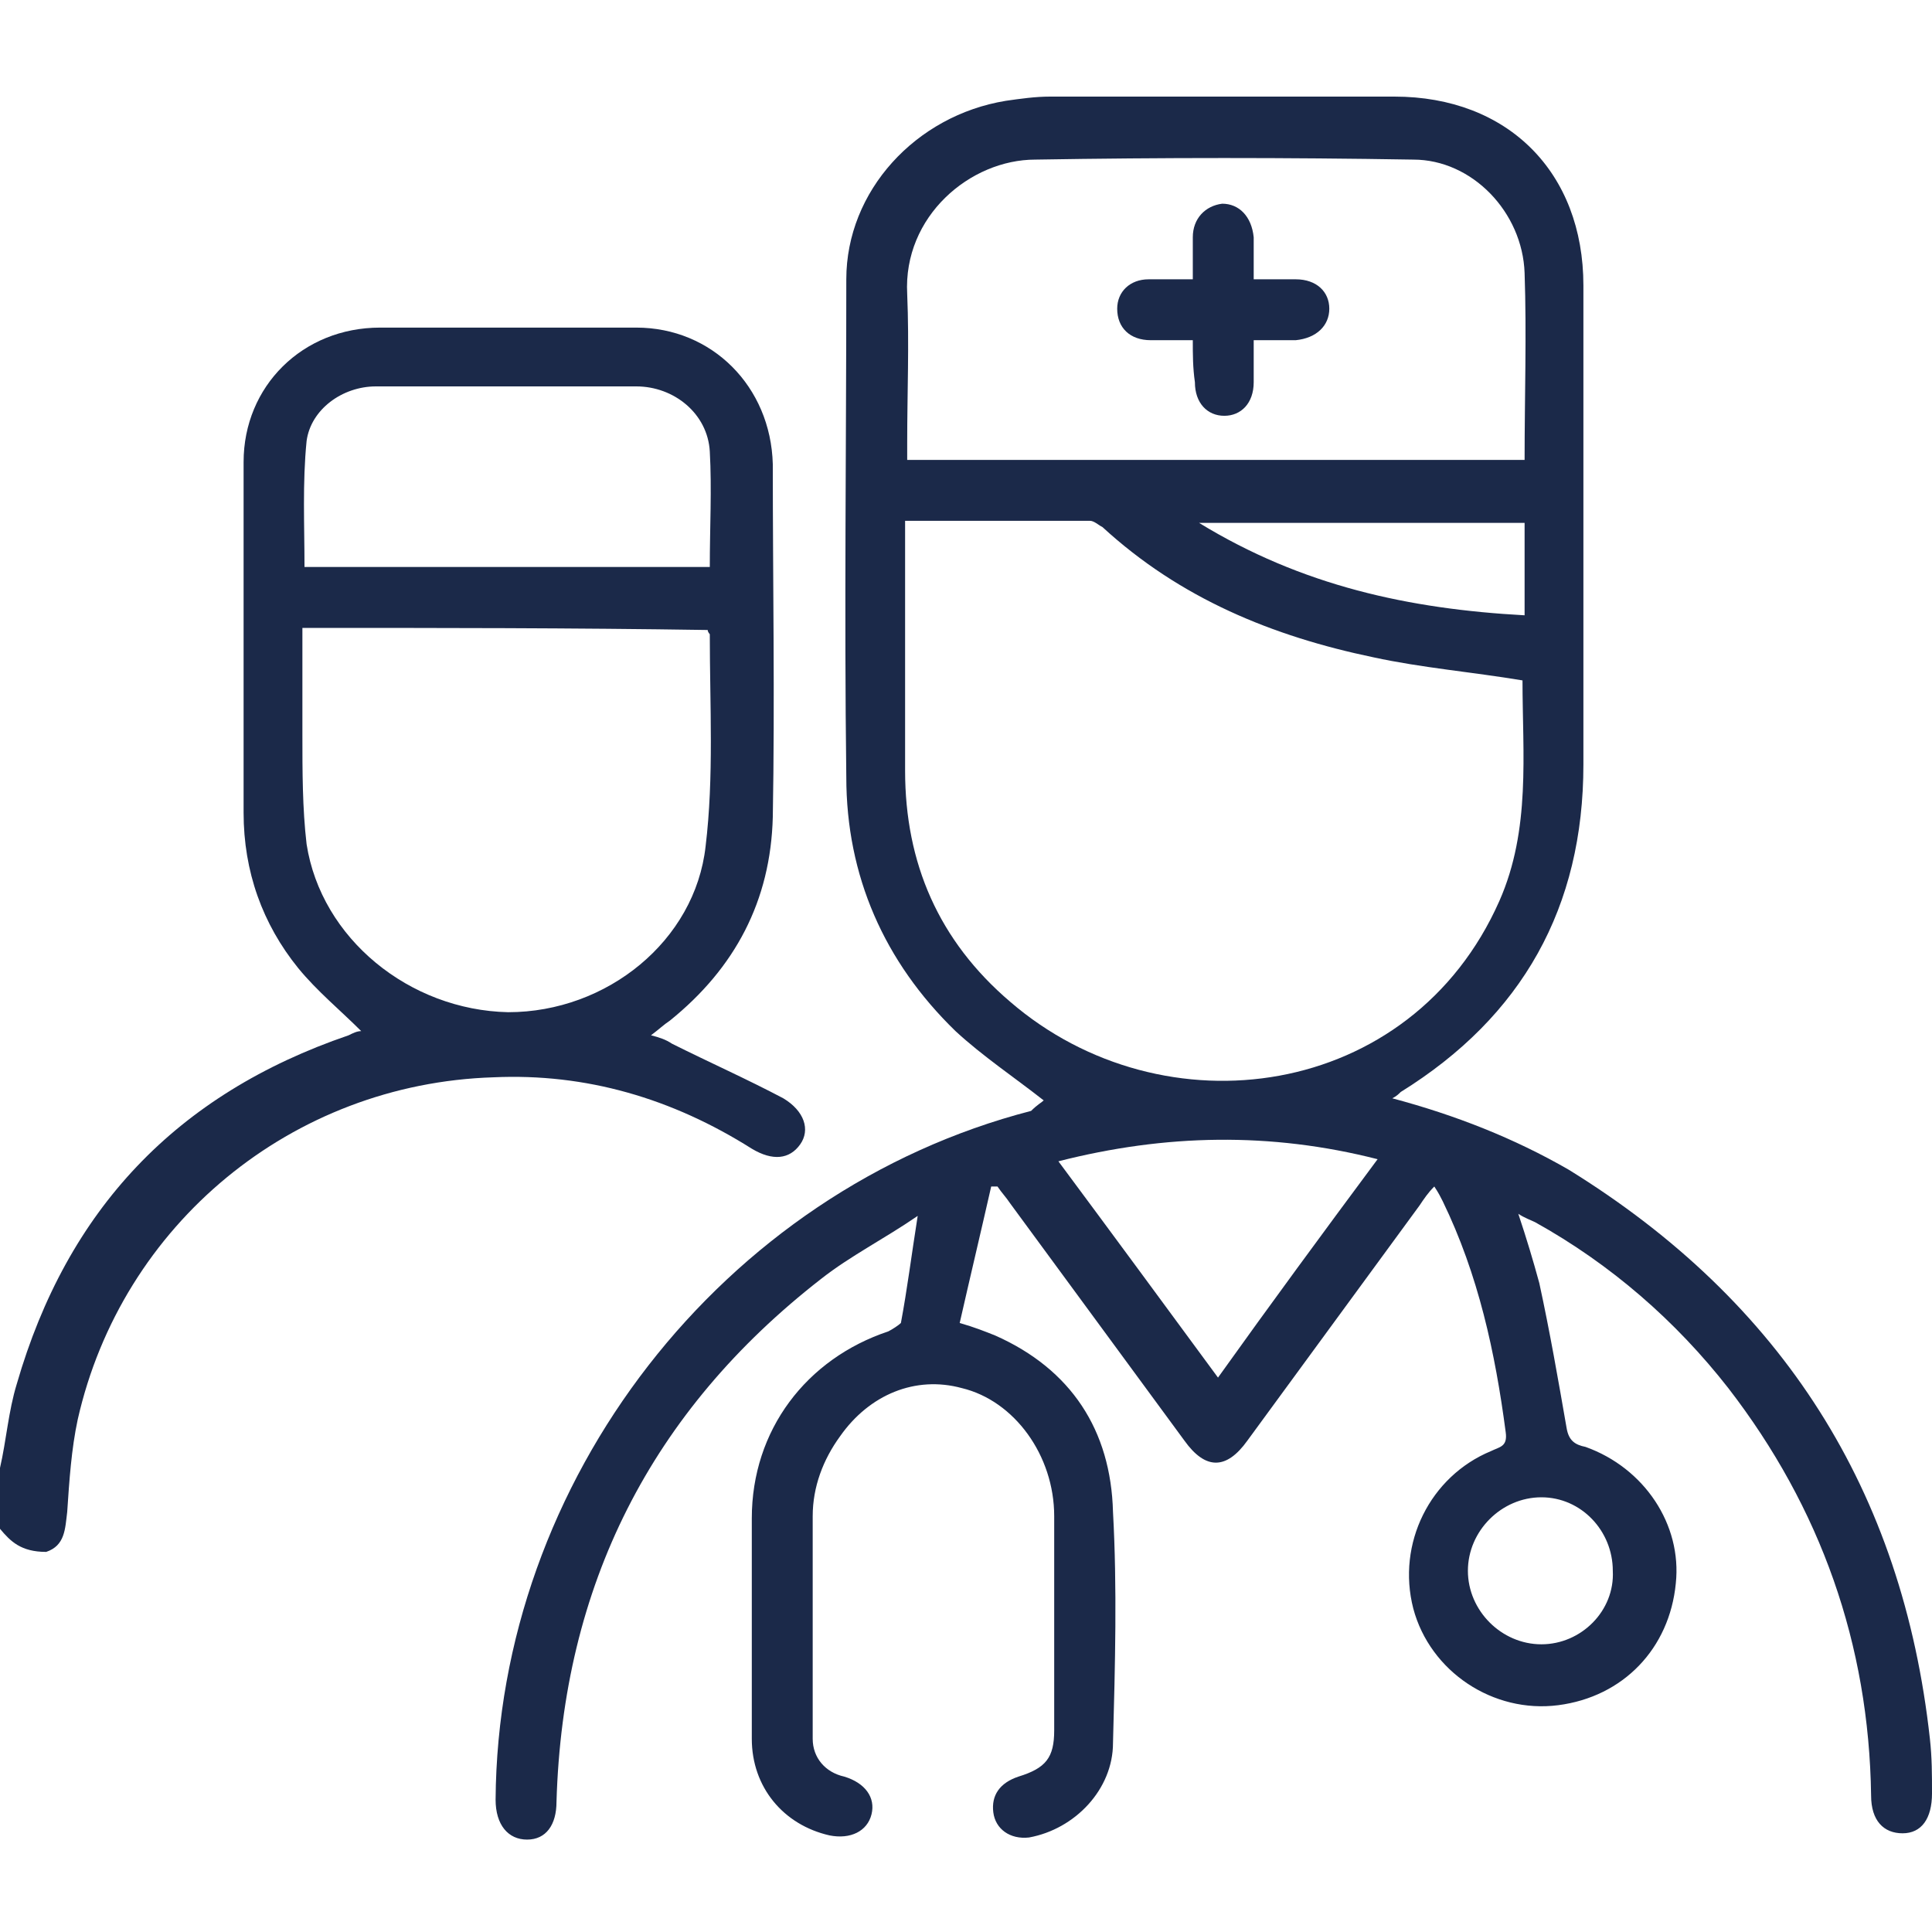
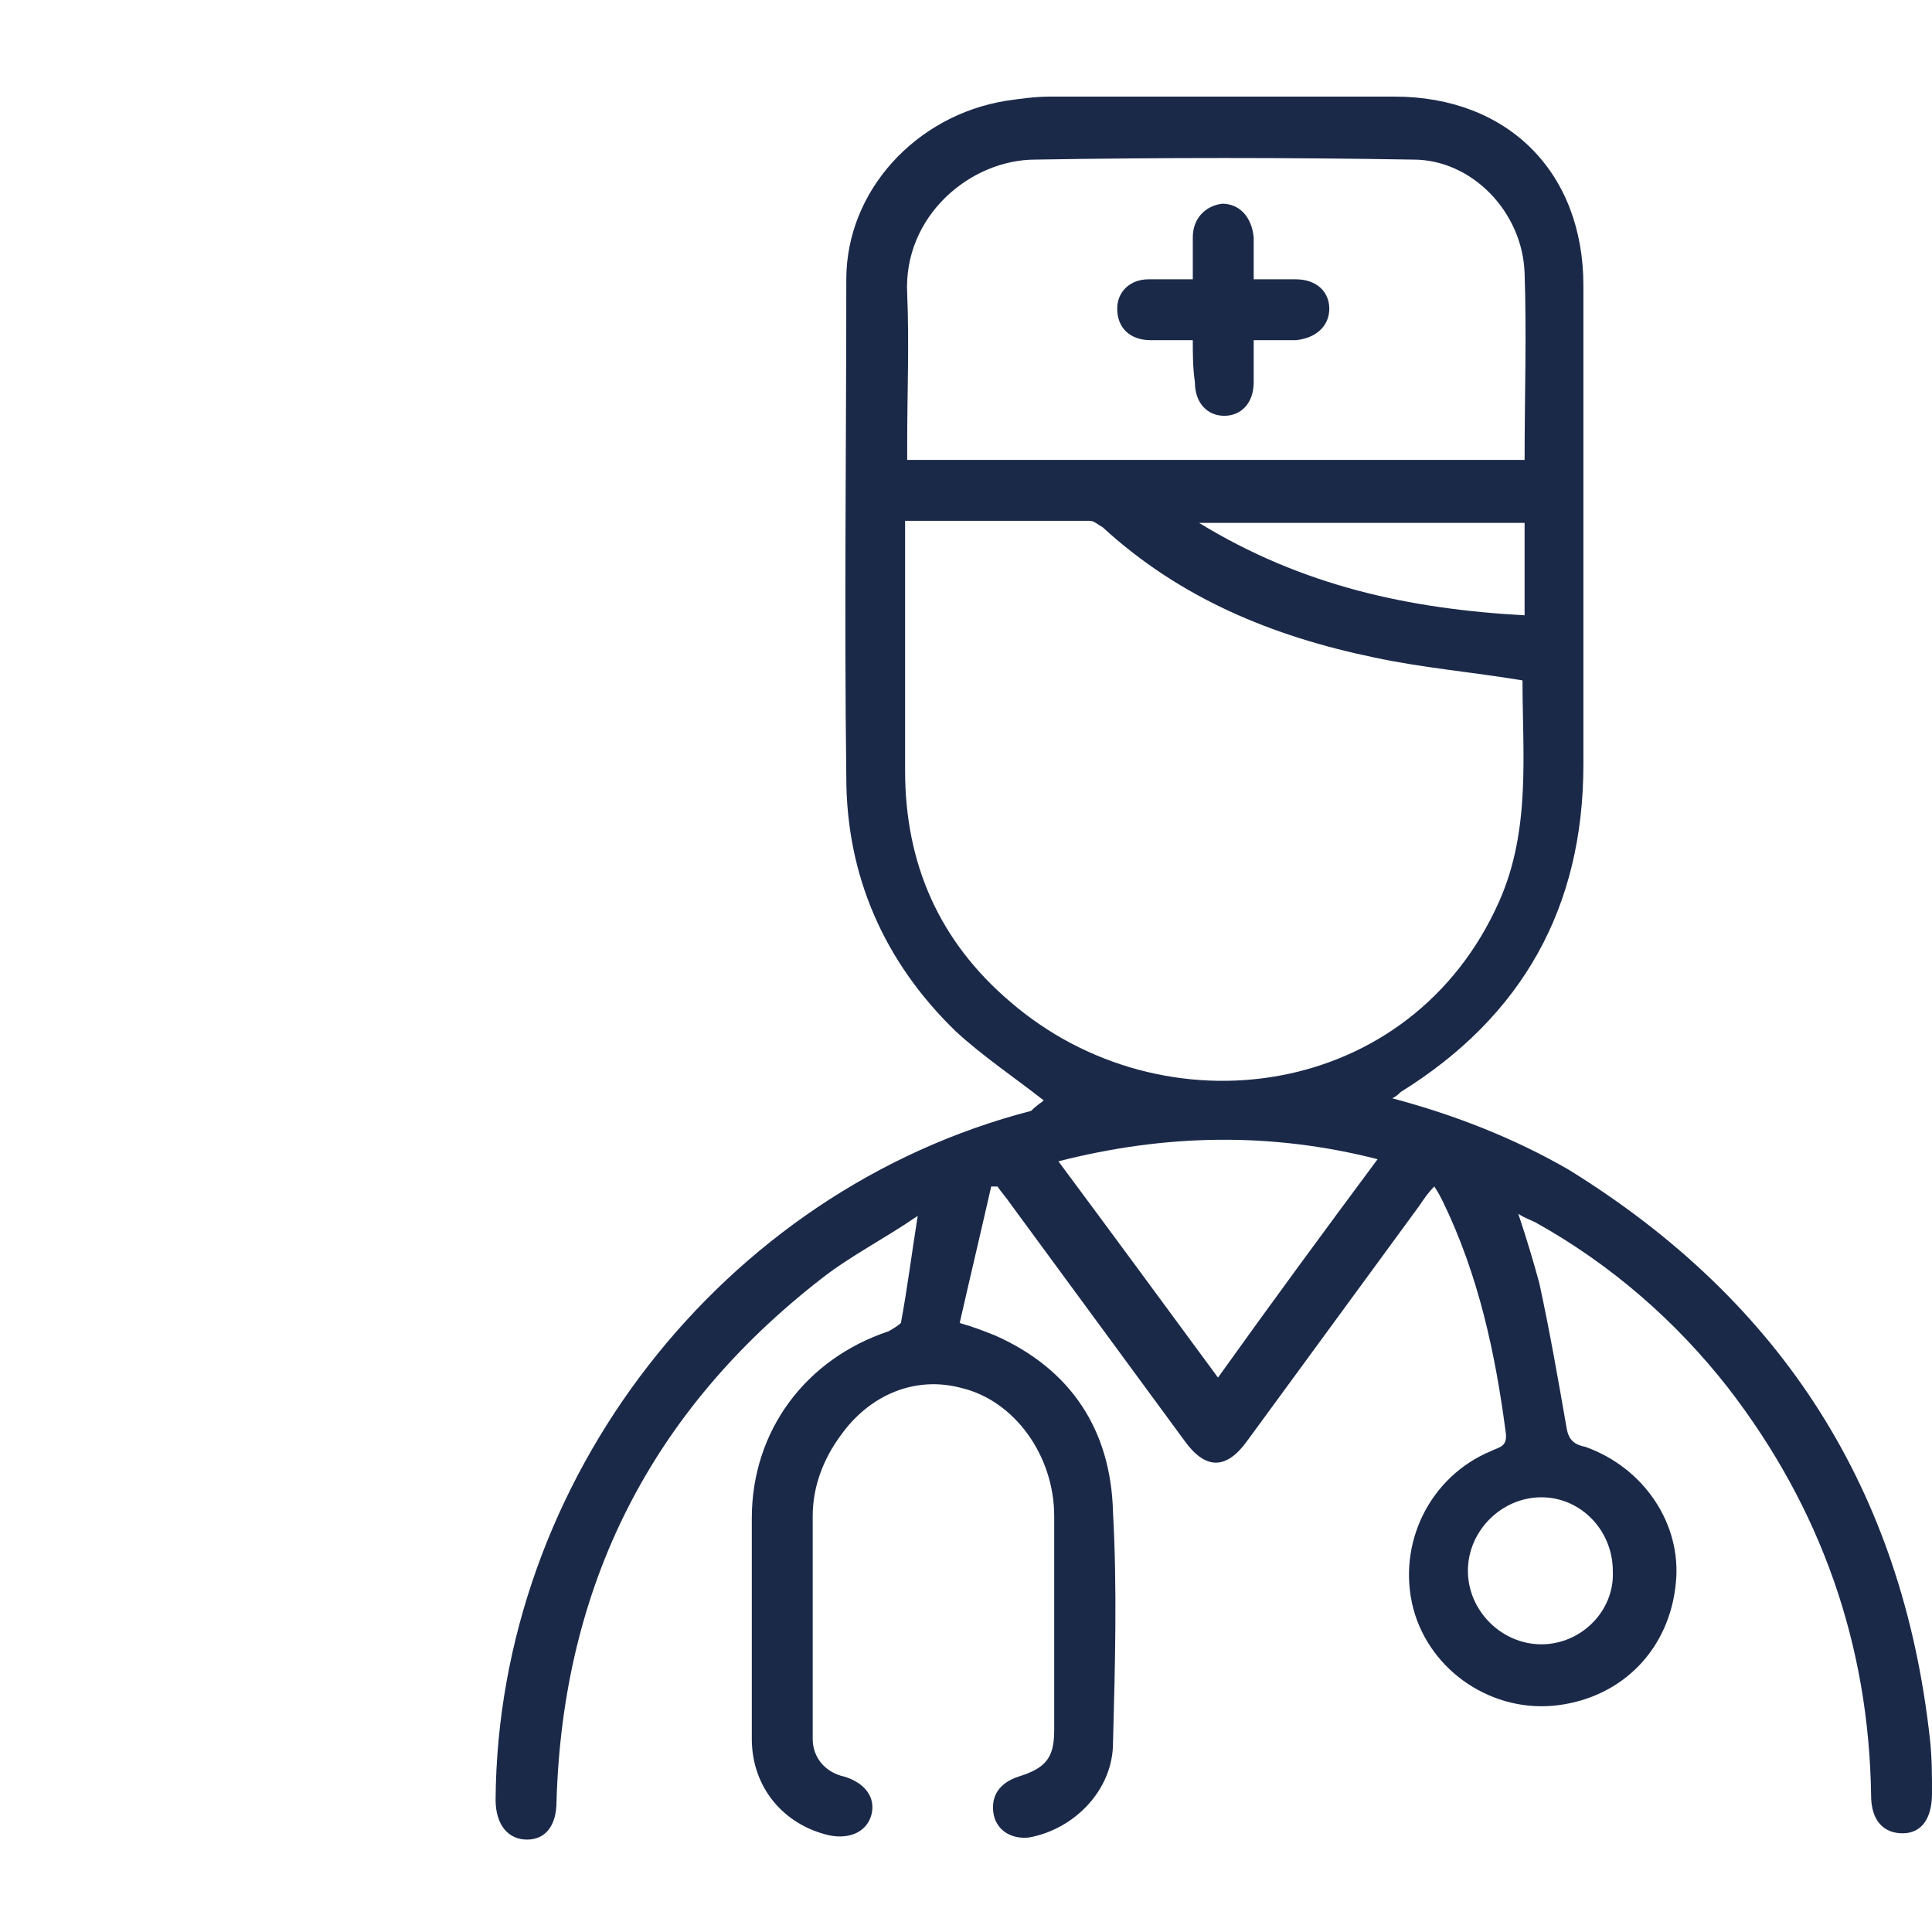
<svg xmlns="http://www.w3.org/2000/svg" version="1.1" id="Layer_1" x="0px" y="0px" viewBox="0 0 92 92" style="enable-background:new 0 0 92 92;" xml:space="preserve">
  <style type="text/css">
	.st0{fill:#1B2949;}
</style>
  <g>
-     <path class="st0" d="M0,69.9c0.3-1.3,0.4-2.7,0.8-4c2.4-8.3,7.6-13.8,15.8-16.6c0.2-0.1,0.4-0.2,0.6-0.2c-1-1-2.1-1.9-3-3   c-1.7-2.1-2.6-4.6-2.6-7.4c0-5.6,0-11.1,0-16.7c0-3.6,2.8-6.4,6.5-6.4c4.1,0,8.1,0,12.2,0c3.6,0,6.4,2.8,6.5,6.5   c0,5.6,0.1,11.2,0,16.8c-0.1,4-1.8,7.2-4.9,9.7c-0.3,0.2-0.5,0.4-0.9,0.7c0.4,0.1,0.7,0.2,1,0.4c1.8,0.9,3.6,1.7,5.3,2.6   c1,0.6,1.3,1.5,0.8,2.2c-0.5,0.7-1.3,0.8-2.3,0.2c-3.8-2.4-7.9-3.6-12.3-3.4c-9.6,0.3-17.7,7-19.8,16.3c-0.3,1.4-0.4,2.9-0.5,4.4   c-0.1,0.8-0.1,1.6-1,1.9C1,73.9,0.5,73.4,0,72.8C0,71.8,0,70.9,0,69.9z M14.4,29.9c0,1.8,0,3.4,0,5.1c0,1.7,0,3.5,0.2,5.2   c0.7,4.5,4.9,7.9,9.6,8c4.7,0,8.9-3.4,9.4-7.9c0.4-3.3,0.2-6.7,0.2-10.1c0,0-0.1-0.1-0.1-0.2C27.3,29.9,20.9,29.9,14.4,29.9z    M33.8,27c0-1.9,0.1-3.7,0-5.5c-0.1-1.8-1.7-3.1-3.5-3.1c-4.1,0-8.3,0-12.4,0c-1.6,0-3.1,1.1-3.3,2.6c-0.2,2-0.1,4-0.1,6   c0.3,0,0.6,0,0.9,0C21.5,27,27.6,27,33.8,27z" />
-     <path class="st0" d="M49.7,52.4c-1.4-1.1-2.9-2.1-4.2-3.3c-3.4-3.3-5.2-7.4-5.2-12.1c-0.1-7.9,0-15.8,0-23.7c0-4.2,3.3-7.8,7.6-8.5   c0.7-0.1,1.4-0.2,2.1-0.2c5.5,0,11,0,16.4,0c5.4,0,9,3.6,9,9c0,7.6,0,15.2,0,22.8c0,6.8-2.9,12-8.7,15.6c-0.1,0.1-0.2,0.2-0.4,0.3   c3,0.8,5.8,1.9,8.4,3.4C84.9,62,90.6,71,91.9,82.8c0.1,0.9,0.1,1.7,0.1,2.6c0,1.2-0.5,1.9-1.4,1.9c-0.9,0-1.5-0.6-1.5-1.8   c-0.1-7.2-2.4-13.7-6.8-19.4c-2.5-3.2-5.6-5.9-9.2-7.9c-0.2-0.1-0.5-0.2-0.8-0.4c0.4,1.2,0.7,2.2,1,3.3c0.5,2.3,0.9,4.6,1.3,6.9   c0.1,0.6,0.4,0.8,0.9,0.9c2.8,1,4.6,3.7,4.3,6.5c-0.3,3.1-2.5,5.4-5.6,5.8c-3.1,0.4-6.1-1.6-6.9-4.6c-0.8-3.1,0.8-6.3,3.7-7.5   c0.4-0.2,0.8-0.2,0.7-0.9c-0.5-3.8-1.3-7.5-3-11c-0.1-0.2-0.2-0.4-0.4-0.7c-0.3,0.3-0.5,0.6-0.7,0.9c-2.7,3.7-5.5,7.5-8.2,11.2   c-1,1.4-2,1.4-3,0c-2.8-3.8-5.5-7.5-8.3-11.3c-0.2-0.3-0.4-0.5-0.6-0.8c-0.1,0-0.2,0-0.3,0c-0.5,2.2-1,4.3-1.5,6.5   c0.7,0.2,1.2,0.4,1.7,0.6c3.6,1.6,5.5,4.5,5.6,8.4c0.2,3.6,0.1,7.3,0,11c0,2.2-1.8,4.1-4,4.5c-0.9,0.1-1.6-0.4-1.7-1.2   c-0.1-0.8,0.3-1.4,1.2-1.7c1.3-0.4,1.7-0.9,1.7-2.2c0-3.4,0-6.8,0-10.2c0-2.9-1.9-5.5-4.4-6.1c-2.2-0.6-4.4,0.3-5.8,2.3   c-0.8,1.1-1.3,2.4-1.3,3.8c0,3.5,0,7.1,0,10.6c0,0.9,0.6,1.6,1.5,1.8c1,0.3,1.5,1,1.3,1.8c-0.2,0.8-1,1.2-2,1   c-2.2-0.5-3.7-2.3-3.7-4.6c0-3.5,0-7,0-10.5c0-4.2,2.6-7.6,6.5-8.9c0.2-0.1,0.5-0.3,0.6-0.4c0.3-1.6,0.5-3.2,0.8-5.1   c-1.6,1.1-3.2,1.9-4.6,3c-8.1,6.3-12.3,14.6-12.6,24.9c0,1.1-0.5,1.8-1.4,1.8c-0.9,0-1.5-0.7-1.5-1.9c0.1-15.2,10.8-29,25.5-32.8   C49.4,52.6,49.6,52.5,49.7,52.4z M43.1,24.8c0,0.4,0,0.7,0,1c0,3.6,0,7.2,0,10.9c0,4.4,1.6,8.1,5,11c7.3,6.3,19.1,4.7,23.3-4.8   c1.5-3.4,1.1-7,1.1-10.5c-2.4-0.4-4.8-0.6-7.1-1.1c-4.8-1-9.2-2.8-12.9-6.2c-0.2-0.1-0.4-0.3-0.6-0.3   C49.1,24.8,46.2,24.8,43.1,24.8z M72.6,21.9c0-3,0.1-6,0-8.9c-0.1-2.9-2.5-5.4-5.3-5.4c-6-0.1-12-0.1-18,0c-3.1,0-6.3,2.7-6.1,6.4   c0.1,2.4,0,4.7,0,7.1c0,0.3,0,0.6,0,0.8C53,21.9,62.8,21.9,72.6,21.9z M65.6,55.2c-5.1-1.3-10.1-1.2-15.2,0.1   c2.6,3.5,5.1,6.9,7.6,10.3C60.5,62.1,63,58.7,65.6,55.2z M72.6,24.9c-5.1,0-10.2,0-15.5,0c4.9,3,10,4.1,15.5,4.4   C72.6,27.8,72.6,26.3,72.6,24.9z M73.4,71.3c-1.9,0-3.5,1.6-3.5,3.5c0,1.9,1.6,3.5,3.5,3.5c1.9,0,3.5-1.6,3.4-3.5   C76.8,72.9,75.3,71.3,73.4,71.3z" />
+     <path class="st0" d="M49.7,52.4c-1.4-1.1-2.9-2.1-4.2-3.3c-3.4-3.3-5.2-7.4-5.2-12.1c-0.1-7.9,0-15.8,0-23.7c0-4.2,3.3-7.8,7.6-8.5   c0.7-0.1,1.4-0.2,2.1-0.2c5.5,0,11,0,16.4,0c5.4,0,9,3.6,9,9c0,7.6,0,15.2,0,22.8c0,6.8-2.9,12-8.7,15.6c-0.1,0.1-0.2,0.2-0.4,0.3   c3,0.8,5.8,1.9,8.4,3.4C84.9,62,90.6,71,91.9,82.8c0.1,0.9,0.1,1.7,0.1,2.6c0,1.2-0.5,1.9-1.4,1.9c-0.9,0-1.5-0.6-1.5-1.8   c-0.1-7.2-2.4-13.7-6.8-19.4c-2.5-3.2-5.6-5.9-9.2-7.9c-0.2-0.1-0.5-0.2-0.8-0.4c0.4,1.2,0.7,2.2,1,3.3c0.5,2.3,0.9,4.6,1.3,6.9   c0.1,0.6,0.4,0.8,0.9,0.9c2.8,1,4.6,3.7,4.3,6.5c-0.3,3.1-2.5,5.4-5.6,5.8c-3.1,0.4-6.1-1.6-6.9-4.6c-0.8-3.1,0.8-6.3,3.7-7.5   c0.4-0.2,0.8-0.2,0.7-0.9c-0.5-3.8-1.3-7.5-3-11c-0.1-0.2-0.2-0.4-0.4-0.7c-0.3,0.3-0.5,0.6-0.7,0.9c-2.7,3.7-5.5,7.5-8.2,11.2   c-1,1.4-2,1.4-3,0c-2.8-3.8-5.5-7.5-8.3-11.3c-0.2-0.3-0.4-0.5-0.6-0.8c-0.1,0-0.2,0-0.3,0c-0.5,2.2-1,4.3-1.5,6.5   c0.7,0.2,1.2,0.4,1.7,0.6c3.6,1.6,5.5,4.5,5.6,8.4c0.2,3.6,0.1,7.3,0,11c0,2.2-1.8,4.1-4,4.5c-0.9,0.1-1.6-0.4-1.7-1.2   c-0.1-0.8,0.3-1.4,1.2-1.7c1.3-0.4,1.7-0.9,1.7-2.2c0-3.4,0-6.8,0-10.2c0-2.9-1.9-5.5-4.4-6.1c-2.2-0.6-4.4,0.3-5.8,2.3   c-0.8,1.1-1.3,2.4-1.3,3.8c0,3.5,0,7.1,0,10.6c0,0.9,0.6,1.6,1.5,1.8c1,0.3,1.5,1,1.3,1.8c-0.2,0.8-1,1.2-2,1   c-2.2-0.5-3.7-2.3-3.7-4.6c0-3.5,0-7,0-10.5c0-4.2,2.6-7.6,6.5-8.9c0.2-0.1,0.5-0.3,0.6-0.4c0.3-1.6,0.5-3.2,0.8-5.1   c-1.6,1.1-3.2,1.9-4.6,3c-8.1,6.3-12.3,14.6-12.6,24.9c0,1.1-0.5,1.8-1.4,1.8c-0.9,0-1.5-0.7-1.5-1.9c0.1-15.2,10.8-29,25.5-32.8   C49.4,52.6,49.6,52.5,49.7,52.4z M43.1,24.8c0,0.4,0,0.7,0,1c0,3.6,0,7.2,0,10.9c0,4.4,1.6,8.1,5,11c7.3,6.3,19.1,4.7,23.3-4.8   c1.5-3.4,1.1-7,1.1-10.5c-2.4-0.4-4.8-0.6-7.1-1.1c-4.8-1-9.2-2.8-12.9-6.2c-0.2-0.1-0.4-0.3-0.6-0.3   C49.1,24.8,46.2,24.8,43.1,24.8z M72.6,21.9c0-3,0.1-6,0-8.9c-0.1-2.9-2.5-5.4-5.3-5.4c-6-0.1-12-0.1-18,0c-3.1,0-6.3,2.7-6.1,6.4   c0.1,2.4,0,4.7,0,7.1c0,0.3,0,0.6,0,0.8C53,21.9,62.8,21.9,72.6,21.9z M65.6,55.2c-5.1-1.3-10.1-1.2-15.2,0.1   c2.6,3.5,5.1,6.9,7.6,10.3C60.5,62.1,63,58.7,65.6,55.2z M72.6,24.9c-5.1,0-10.2,0-15.5,0c4.9,3,10,4.1,15.5,4.4   C72.6,27.8,72.6,26.3,72.6,24.9z M73.4,71.3c-1.9,0-3.5,1.6-3.5,3.5c0,1.9,1.6,3.5,3.5,3.5c1.9,0,3.5-1.6,3.4-3.5   C76.8,72.9,75.3,71.3,73.4,71.3" />
    <path class="st0" d="M56.8,16.2c-0.8,0-1.4,0-2,0c-1,0-1.6-0.6-1.6-1.5c0-0.8,0.6-1.4,1.5-1.4c0.3,0,0.7,0,1,0c0.3,0,0.6,0,1.1,0   c0-0.7,0-1.4,0-2c0-0.9,0.6-1.5,1.4-1.6c0.8,0,1.4,0.6,1.5,1.6c0,0.6,0,1.3,0,2c0.7,0,1.3,0,2,0c1,0,1.6,0.6,1.6,1.4   c0,0.8-0.6,1.4-1.6,1.5c-0.6,0-1.2,0-2,0c0,0.7,0,1.3,0,2c0,1-0.6,1.6-1.4,1.6c-0.8,0-1.4-0.6-1.4-1.6   C56.8,17.5,56.8,16.9,56.8,16.2z" />
  </g>
</svg>